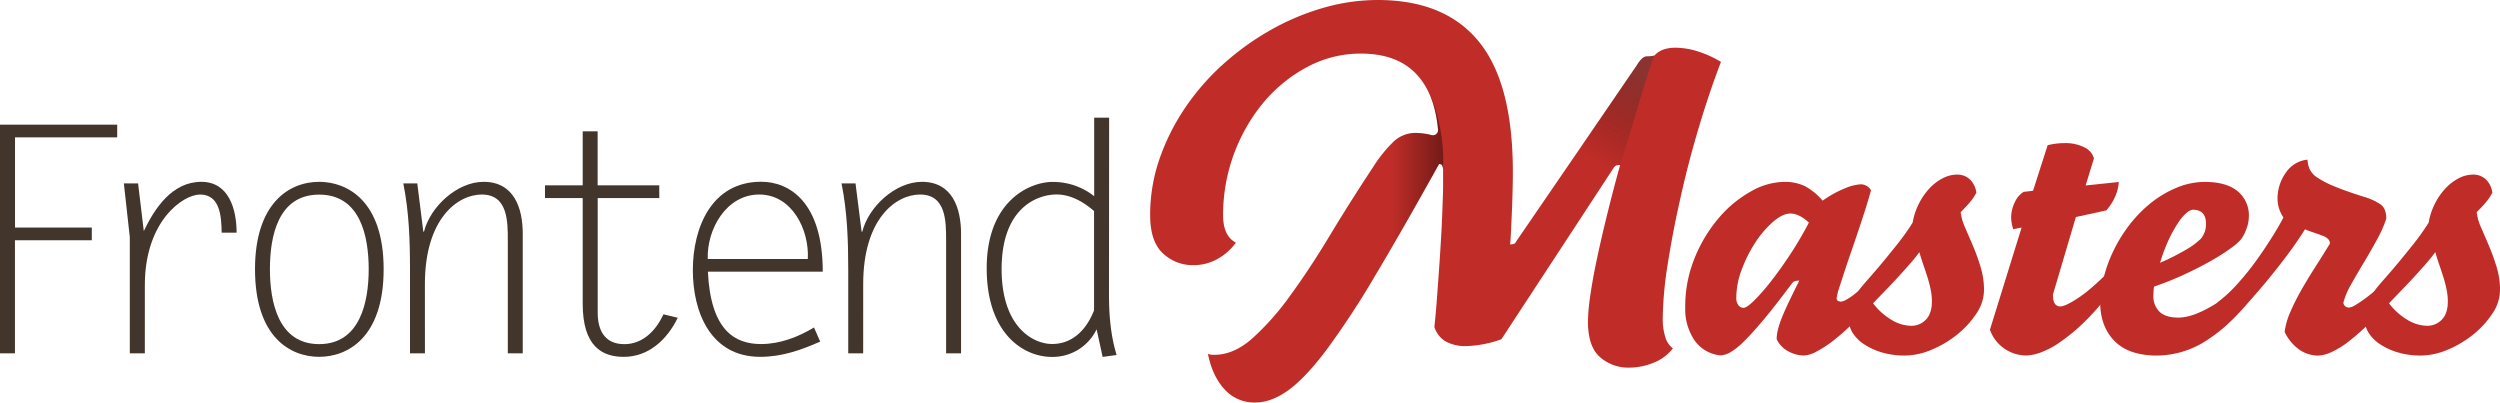
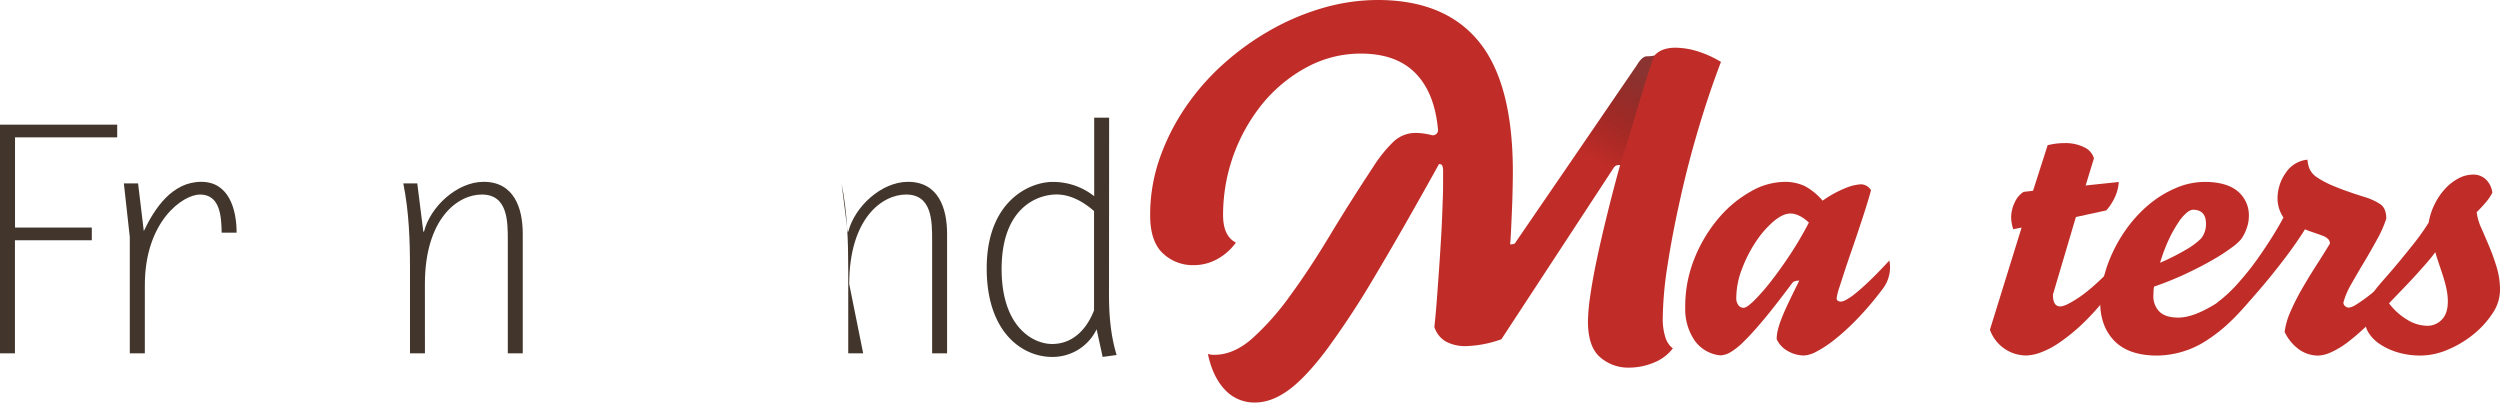
<svg xmlns="http://www.w3.org/2000/svg" viewBox="0 0 905.26 145.75">
  <linearGradient id="a" gradientUnits="userSpaceOnUse" x1="466.12" x2="522.58" y1="81.31" y2="81.31">
    <stop offset=".67" stop-opacity="0" />
    <stop offset="1" />
  </linearGradient>
  <linearGradient id="b" gradientUnits="userSpaceOnUse" x1="565.9" x2="595.86" y1="78.92" y2="27.03">
    <stop offset=".4" stop-opacity="0" />
    <stop offset="1" stop-color="#3d3d3d" />
  </linearGradient>
  <g fill="#42352c">
    <path d="m42.44 49.74h-37v32.66h27.8v4.6h-27.83v40.94h-5.41v-82.8h42.44z" />
    <path d="m52.44 127.94h-5.44v-42.09l-2.15-19.43h5.15l2.07 17.25c4-8.4 10.35-17.83 20.82-17.83 10.11 0 12.79 10.16 12.79 18.4h-5.41c-.11-5.63-.46-13.8-7.82-13.8-6.21 0-20 9.66-20 32.78z" />
-     <path d="m92.34 97.47c0-23.69 12.19-31.63 23.23-31.63 10.12 0 23.35 6.79 23.35 31.63s-13.11 31.74-23.35 31.74-23.23-6.9-23.23-31.74zm41.17 0c0-11.85-3-27-17.94-27s-17.83 15.18-17.83 27 3 27.14 17.83 27.14 17.94-15.3 17.94-27.14z" />
    <path d="m153.87 127.94h-5.41v-30.47c0-10.35-.34-20.7-2.42-31.05h5.06l2.19 17.48h.23c2.3-9.09 12-18.06 21.62-18.06 11 0 14.15 9.54 14.15 18.75v43.36h-5.41v-40.83c0-7 0-16.68-9.43-16.68-8.74 0-20.59 8.74-20.59 32.43z" />
-     <path d="m238.74 71.71h-22.31v41.52c0 5.87 2.19 11.39 9.66 11.39 6.79 0 11.5-5.06 14.15-10.81l5.17 1.26c-3.79 7.82-10.47 14.15-19.55 14.15-7.86-.01-14.86-3.81-14.86-19.22v-38.29h-13.66v-4.6h13.66v-19.55h5.41v19.55h22.31z" />
-     <path d="m297 123.69c-7 3.1-13.92 5.52-21.74 5.52-17.83 0-24.38-16-24.38-31.4s6.79-32 24.73-32c10.24 0 22.31 7.36 22.31 32.55h-41.59c1 21.39 9.89 26.22 19.21 26.22 6.9 0 13.46-2.53 19.21-6zm-4.49-29.9c.58-10.47-5.63-23.35-17.6-23.35s-19 12.65-18.63 23.35z" />
-     <path d="m312.56 127.94h-5.41v-30.47c0-10.35-.35-20.7-2.42-31.05h5.06l2.21 17.48h.23c2.3-9.09 12-18.06 21.62-18.06 11 0 14.15 9.54 14.15 18.75v43.36h-5.41v-40.83c0-7 0-16.68-9.43-16.68-8.74 0-20.59 8.74-20.59 32.43z" />
+     <path d="m312.56 127.94h-5.41v-30.47c0-10.35-.35-20.7-2.42-31.05l2.21 17.48h.23c2.3-9.09 12-18.06 21.62-18.06 11 0 14.15 9.54 14.15 18.75v43.36h-5.41v-40.83c0-7 0-16.68-9.43-16.68-8.74 0-20.59 8.74-20.59 32.43z" />
    <path d="m401.57 106.55c0 7.47.58 14.83 2.76 22l-5.06.69-2.18-10a17.67 17.67 0 0 1 -16.22 10c-10.24 0-23.58-8.39-23.58-32.09 0-24.38 15.53-31.28 23.92-31.28a24.07 24.07 0 0 1 15 5.17v-28.43h5.41zm-5.41-30.13c-3.79-3.33-8.51-6-13.57-6-6.9 0-19.9 4.72-19.9 27 0 21 11.38 27.14 18.29 27.14 7.71 0 12.65-5.64 15.18-12.19z" />
  </g>
  <g fill="#c02d28">
    <path d="m684.14 94.33q.12.63.19 1.26t.06 1.26a12.84 12.84 0 0 1 -3 8.19 111.18 111.18 0 0 1 -9.2 10.77 83.58 83.58 0 0 1 -8.06 7.31 40.42 40.42 0 0 1 -6.43 4.22 10.74 10.74 0 0 1 -4.41 1.39 12.06 12.06 0 0 1 -5.73-1.51 9.53 9.53 0 0 1 -4.22-4.41 14 14 0 0 1 .38-3.15 31.75 31.75 0 0 1 1.26-4q.88-2.33 2.46-5.67t4.09-8.38q-2 0-2.65 1-5.92 7.94-10.14 13t-7.25 8a24.12 24.12 0 0 1 -5 4 7.77 7.77 0 0 1 -3.53 1.07 12.92 12.92 0 0 1 -9.39-5.48 20.13 20.13 0 0 1 -3.34-11.91 46.35 46.35 0 0 1 3.46-18 53 53 0 0 1 8.71-14.39 42.46 42.46 0 0 1 11.6-9.58 24.93 24.93 0 0 1 12-3.46 16.93 16.93 0 0 1 7.5 1.51 22.47 22.47 0 0 1 6.49 5.29 40 40 0 0 1 8.38-4.6 17.43 17.43 0 0 1 5.35-1.32 4.3 4.3 0 0 1 3.78 2.14q-.63 2.4-1.76 6t-2.46 7.56q-1.32 4-2.71 8t-2.57 7.56q-1.13 3.53-2 6.17a23.58 23.58 0 0 0 -.95 3.78q0 1.26 1.64 1.26a4.9 4.9 0 0 0 1.76-.63 21.67 21.67 0 0 0 3.4-2.33q2.14-1.7 5.17-4.6t7.12-7.32zm-29.14-13.73q-3.53-3.27-6.68-3.28-2.77 0-6.17 2.9a35.69 35.69 0 0 0 -6.43 7.43 48.59 48.59 0 0 0 -5 9.89 29.1 29.1 0 0 0 -2 10.27 4.25 4.25 0 0 0 .76 2.71 2.33 2.33 0 0 0 1.89.94q1.13 0 3.84-2.65a71.77 71.77 0 0 0 6.11-7q3.4-4.35 7.06-9.89a129 129 0 0 0 6.62-11.32z" />
-     <path d="m692.58 80.6a24 24 0 0 1 2.27-6.87 23.58 23.58 0 0 1 3.84-5.54 17.68 17.68 0 0 1 4.79-3.65 11.36 11.36 0 0 1 5.23-1.32 6.55 6.55 0 0 1 4.54 1.7 8 8 0 0 1 2.39 4.85 17.46 17.46 0 0 1 -2.39 3.53q-1.51 1.77-3.28 3.53a19 19 0 0 0 1.64 5.67q1.38 3.15 2.9 6.74a76.34 76.34 0 0 1 2.71 7.56 28.44 28.44 0 0 1 1.2 8.25 15.38 15.38 0 0 1 -2.77 8.51 33.2 33.2 0 0 1 -7 7.62 37.47 37.47 0 0 1 -9.26 5.48 25.13 25.13 0 0 1 -9.58 2.08 28.68 28.68 0 0 1 -8.38-1.13 24 24 0 0 1 -6.36-2.9 13.89 13.89 0 0 1 -4.1-4 8.38 8.38 0 0 1 -1.45-4.54 18.64 18.64 0 0 1 .95-6 21.28 21.28 0 0 1 3.21-5.8q1-1.26 3.28-3.84t5-5.86q2.71-3.27 5.61-6.93a80.51 80.51 0 0 0 5.01-7.14zm2.42 10.71q-1.26 1.77-3.21 4t-4.22 4.73q-2.27 2.46-4.72 5t-4.6 4.79a23.62 23.62 0 0 0 6.68 6 14.13 14.13 0 0 0 7.18 2.14 7.14 7.14 0 0 0 5.23-2.2q2.2-2.2 2.21-6.62a22.13 22.13 0 0 0 -.5-4.54 46.49 46.49 0 0 0 -1.26-4.72q-.76-2.33-1.51-4.54t-1.28-4.04z" />
    <path d="m767.29 94.59q.12.63.19 1.26c0 .42.06.84.06 1.26a12.2 12.2 0 0 1 -3 8.19 92.33 92.33 0 0 1 -10.08 11.59 67.9 67.9 0 0 1 -8.76 7.18 30.49 30.49 0 0 1 -7 3.65 16.4 16.4 0 0 1 -4.91 1 14 14 0 0 1 -13.23-9.32l11.47-37-3.03.6a14.73 14.73 0 0 1 -.76-4.41 12.92 12.92 0 0 1 1.44-5.59 8.38 8.38 0 0 1 3.09-3.53l3.4-.38 5.29-16.51a25.36 25.36 0 0 1 6.17-.76 15.1 15.1 0 0 1 7.06 1.51 6.33 6.33 0 0 1 3.53 4l-3 9.83 12-1.26a15.34 15.34 0 0 1 -1.32 5.29 18.76 18.76 0 0 1 -3.21 5l-11 2.39-8.32 28.1q0 4.29 2.65 4.28 2 0 7.18-3.53t14.09-12.84z" />
    <path d="m820.84 92.95a14.17 14.17 0 0 1 .25 2.77 16.78 16.78 0 0 1 -1.07 4.73 18 18 0 0 1 -2.33 4.47q-8.82 11.85-17.89 17.83a33.46 33.46 0 0 1 -18.65 6q-10.33 0-15.5-5.29t-5.17-14.11a31.07 31.07 0 0 1 .76-6.61 55.19 55.19 0 0 1 1.76-6.39 52.6 52.6 0 0 1 6.3-12.47 48.1 48.1 0 0 1 8.63-9.64 39.07 39.07 0 0 1 10-6.17 26.6 26.6 0 0 1 10.39-2.2q7.81 0 11.91 3.34a11.3 11.3 0 0 1 4.09 9.26 12.68 12.68 0 0 1 -.76 4.1 15.35 15.35 0 0 1 -2 4 18.78 18.78 0 0 1 -3.34 3 69 69 0 0 1 -6.68 4.35q-4.1 2.4-9.58 5a116.77 116.77 0 0 1 -11.96 4.86 12 12 0 0 0 -.19 1.51c0 .59-.06 1.22-.06 1.89a7.71 7.71 0 0 0 2.14 5.61q2.14 2.21 6.93 2.21 5.42 0 13.48-5t18.54-17.05zm-26.84-17.01a4.14 4.14 0 0 0 -2.14 1.06 15.35 15.35 0 0 0 -3 3.46 47 47 0 0 0 -3.4 6 59.31 59.31 0 0 0 -3.28 8.69 86 86 0 0 0 9.83-5 25.57 25.57 0 0 0 5-3.78 8.24 8.24 0 0 0 1.78-5.37q0-5.06-4.79-5.06z" />
    <path d="m871 94.33a2.82 2.82 0 0 1 .25 1.26v1.26a11.91 11.91 0 0 1 -.82 4.28 14.88 14.88 0 0 1 -2.21 3.91 113.09 113.09 0 0 1 -9.51 11.21 77.75 77.75 0 0 1 -8.13 7.31 31.34 31.34 0 0 1 -6.49 4 12.58 12.58 0 0 1 -4.6 1.2 12.11 12.11 0 0 1 -6.8-2.08 16.63 16.63 0 0 1 -5.42-6.49 26.28 26.28 0 0 1 2.08-7.25 80.13 80.13 0 0 1 4.16-8.25q2.46-4.28 5.17-8.5t5-8a2.44 2.44 0 0 0 -.5-1.45 4.78 4.78 0 0 0 -2-1.32q-1.64-.63-3.53-1.26t-3-1.13q-3 4.79-6.93 10t-8.13 10.21q-4.22 5-8.5 9.45a99.26 99.26 0 0 1 -8.06 7.62 5 5 0 0 1 -1.45-2.14 8.36 8.36 0 0 1 -.44-2.77 10.53 10.53 0 0 1 .5-3.21 8.83 8.83 0 0 1 1.51-2.83 51.35 51.35 0 0 0 7.31-6.87 98 98 0 0 0 7-8.76q3.21-4.54 5.73-8.63t3.65-6.36a12.25 12.25 0 0 1 -2.14-7.06 16.11 16.11 0 0 1 3.09-9.26 10.6 10.6 0 0 1 7.75-4.6 11 11 0 0 0 .76 3.34 7.41 7.41 0 0 0 2.7 3.06 33.84 33.84 0 0 0 6.17 3.21q4 1.7 10.84 3.84a21.68 21.68 0 0 1 5.99 2.73q2.08 1.51 2.08 5.17a41.33 41.33 0 0 1 -3.28 7.43q-2.28 4.21-4.8 8.4t-4.66 8a26.72 26.72 0 0 0 -2.77 6.49 1.67 1.67 0 0 0 .63 1.39 2.16 2.16 0 0 0 1.39.5 6.58 6.58 0 0 0 2.65-1.13 50.46 50.46 0 0 0 4.66-3.28 76.29 76.29 0 0 0 6.11-5.35q3.32-3.25 6.99-7.29z" />
    <path d="m879.43 80.6a24 24 0 0 1 2.27-6.87 23.58 23.58 0 0 1 3.84-5.54 17.68 17.68 0 0 1 4.79-3.65 11.36 11.36 0 0 1 5.23-1.32 6.55 6.55 0 0 1 4.54 1.7 8 8 0 0 1 2.39 4.85 17.46 17.46 0 0 1 -2.39 3.53q-1.51 1.77-3.28 3.53a19 19 0 0 0 1.64 5.67q1.38 3.15 2.9 6.74a76.34 76.34 0 0 1 2.71 7.56 28.44 28.44 0 0 1 1.2 8.25 15.38 15.38 0 0 1 -2.77 8.51 33.2 33.2 0 0 1 -7 7.62 37.47 37.47 0 0 1 -9.26 5.48 25.13 25.13 0 0 1 -9.58 2.08 28.68 28.68 0 0 1 -8.38-1.13 24 24 0 0 1 -6.36-2.9 13.89 13.89 0 0 1 -4.1-4 8.38 8.38 0 0 1 -1.45-4.54 18.64 18.64 0 0 1 .95-6 21.28 21.28 0 0 1 3.21-5.8q1-1.26 3.28-3.84t5-5.86q2.71-3.27 5.61-6.93a80.51 80.51 0 0 0 5.01-7.14zm2.39 10.71q-1.26 1.77-3.21 4t-4.22 4.73q-2.27 2.46-4.72 5t-4.6 4.79a23.62 23.62 0 0 0 6.68 6 14.13 14.13 0 0 0 7.18 2.14 7.14 7.14 0 0 0 5.23-2.2q2.2-2.2 2.21-6.62a22.13 22.13 0 0 0 -.5-4.54 46.49 46.49 0 0 0 -1.26-4.72q-.76-2.33-1.51-4.54t-1.27-4.04z" />
    <path d="m623.17 22.41q-4.32 11.29-8.17 24.24t-6.6 25.48q-2.82 12.54-4.57 23.9a130.91 130.91 0 0 0 -1.74 19.34 21.59 21.59 0 0 0 .91 6.63 7.92 7.92 0 0 0 2.74 4.15 16.13 16.13 0 0 1 -7.06 5.23 23.53 23.53 0 0 1 -8.71 1.74 15.46 15.46 0 0 1 -10.62-3.82q-4.35-3.8-4.35-12.93a70.2 70.2 0 0 1 .83-9.21q.83-5.89 2.41-13.36t3.76-16.28q2.16-8.8 4.65-17.76a4.24 4.24 0 0 0 -1.41.17 2.43 2.43 0 0 0 -.91.83l-40.67 62.08a40.8 40.8 0 0 1 -12.95 2.49 14.7 14.7 0 0 1 -7-1.58 9.15 9.15 0 0 1 -4.32-5.39q.5-4.48.91-10t.83-11.45q.41-5.89.75-11.87t.5-11.62q.16-3.32.17-6.14v-5.86a4.28 4.28 0 0 0 -.41-1.66 1.32 1.32 0 0 0 -1.08-.33q-13.45 24.24-23.32 40.75a307.26 307.26 0 0 1 -17.51 26.64q-7.64 10.12-13.78 14.53t-12 4.4a14.44 14.44 0 0 1 -11-4.73q-4.4-4.73-6.06-12.87a6.42 6.42 0 0 0 2.32.33q7 0 13.7-5.89a94.86 94.86 0 0 0 13.69-15.44q7-9.54 14.36-21.75t15.69-24.82a49.46 49.46 0 0 1 7.55-9.38 11.62 11.62 0 0 1 8.05-3.07 24.44 24.44 0 0 1 5.81.83 1.87 1.87 0 0 0 2.16-1.83q-1.16-13.45-8.13-20.58t-19.75-7.14a40.83 40.83 0 0 0 -19.59 4.9 53.34 53.34 0 0 0 -15.85 12.95 64 64 0 0 0 -14.52 40.59q0 7.64 4.65 10a20.59 20.59 0 0 1 -6.81 6 17.5 17.5 0 0 1 -8.47 2.16 15.69 15.69 0 0 1 -11.21-4.32q-4.57-4.31-4.56-13.78a61.76 61.76 0 0 1 3.4-20.42 79.43 79.43 0 0 1 9.3-18.51 85.56 85.56 0 0 1 13.86-15.85 96.91 96.91 0 0 1 17.1-12.28 87.75 87.75 0 0 1 19-8 71.34 71.34 0 0 1 19.7-2.85q24.4 0 36.69 15.11t12.28 47.14q0 2.33-.08 6.14t-.25 7.8q-.17 4-.33 7.39t-.33 4.9a4.18 4.18 0 0 0 1.41-.17 1.6 1.6 0 0 0 .75-.83l43.66-63.74q2-3.32 3.65-3.32c.33 0 .8 0 1.41-.08a6.49 6.49 0 0 0 1.41-.25q2.49-2.82 7.64-2.82a28.08 28.08 0 0 1 7.47 1.16 38.71 38.71 0 0 1 8.95 3.98z" />
  </g>
-   <path d="m522.57 61.42a4.28 4.28 0 0 0 -.41-1.66 1.32 1.32 0 0 0 -1.08-.33q-13.45 24.24-23.32 40.75a307.26 307.26 0 0 1 -17.51 26.64c-5.09 6.75-17.76-13.31-13.11-19.67s9.43-13.61 14.36-21.75 10.14-16.4 15.68-24.81a49.46 49.46 0 0 1 7.55-9.38 11.62 11.62 0 0 1 8.05-3.07 24.44 24.44 0 0 1 5.81.83 1.87 1.87 0 0 0 2.16-1.83 43.94 43.94 0 0 0 -1.94-10c-.47-1.44-.86-2.31-1-2.72 3.25 6.62 4.5 15.63 4.76 21.58.04 1.57 0 5.42 0 5.42z" fill="url(#a)" opacity=".4" />
  <path d="m599.1 20.09c-1.54 2.7-9.15 29.8-12.45 39.67a3.31 3.31 0 0 0 -1.65.24c-5 3.5-18.94 6.43-21.14 5.62 5.14-7.27 23.76-34.62 28.77-41.88.32-.52 1.83-3.29 3.65-3.32.12 0 .43 0 1.19-.06a7.49 7.49 0 0 0 1.63-.27z" fill="url(#b)" opacity=".41" />
</svg>